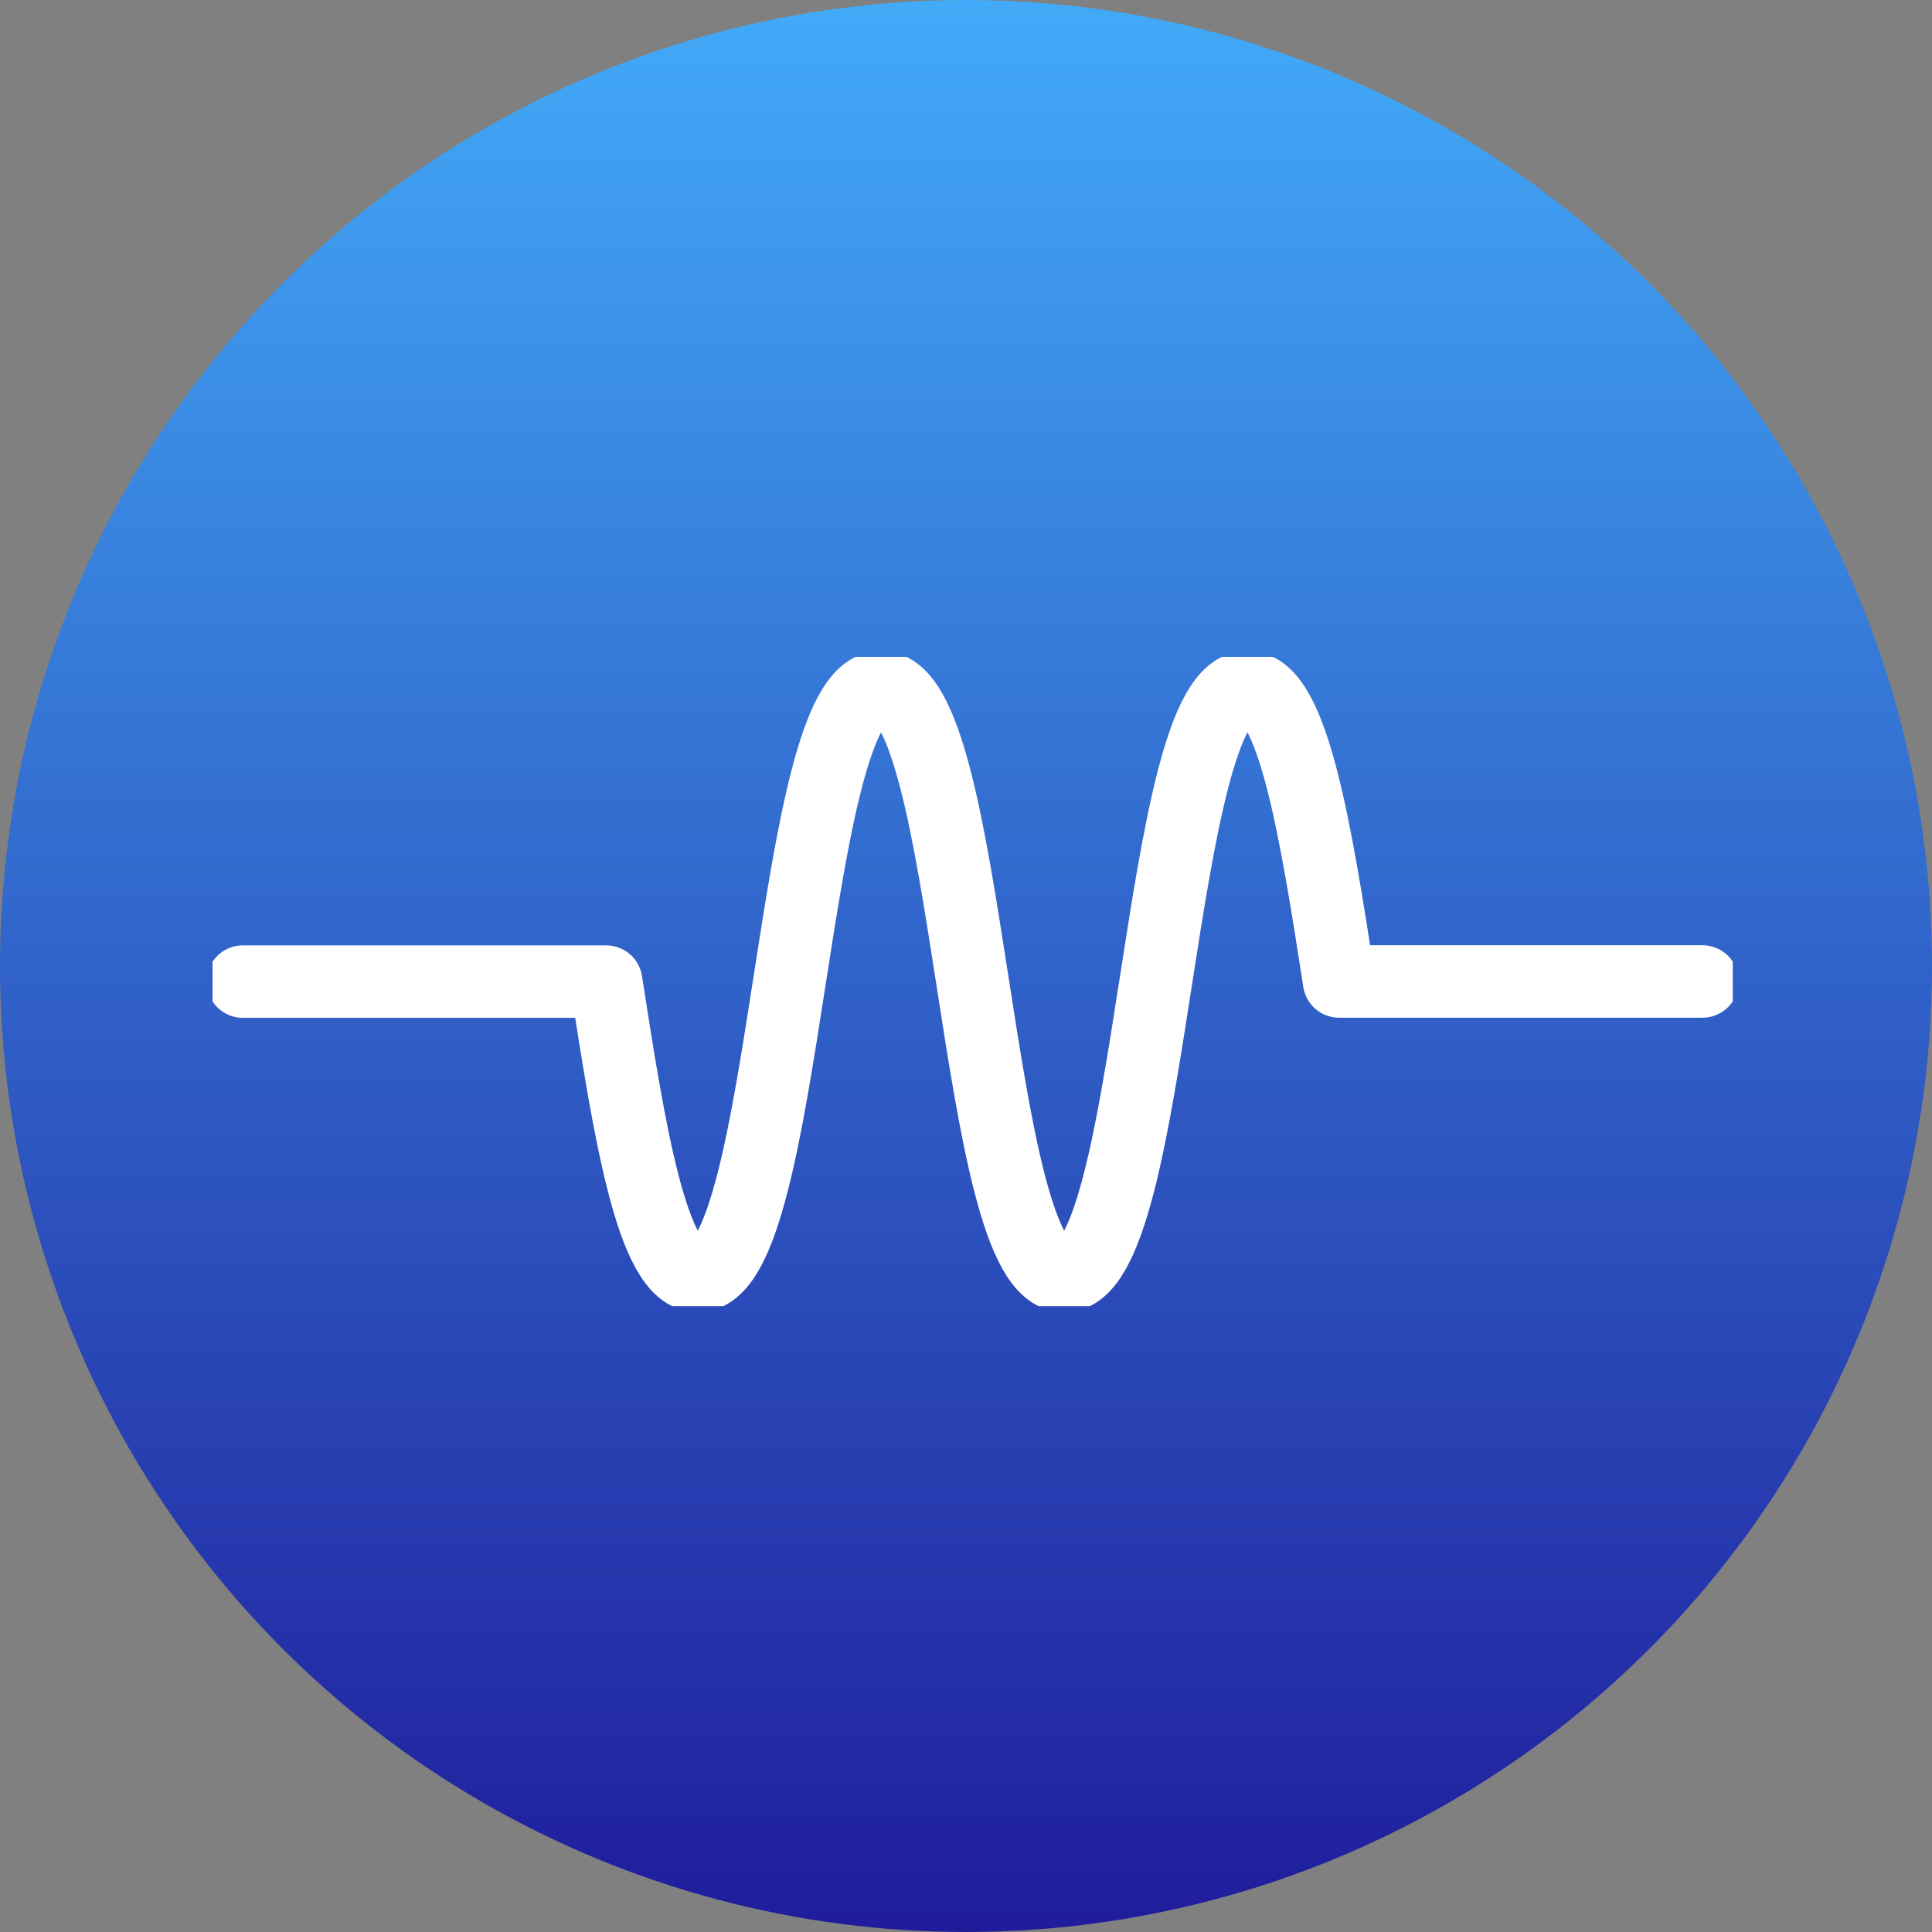
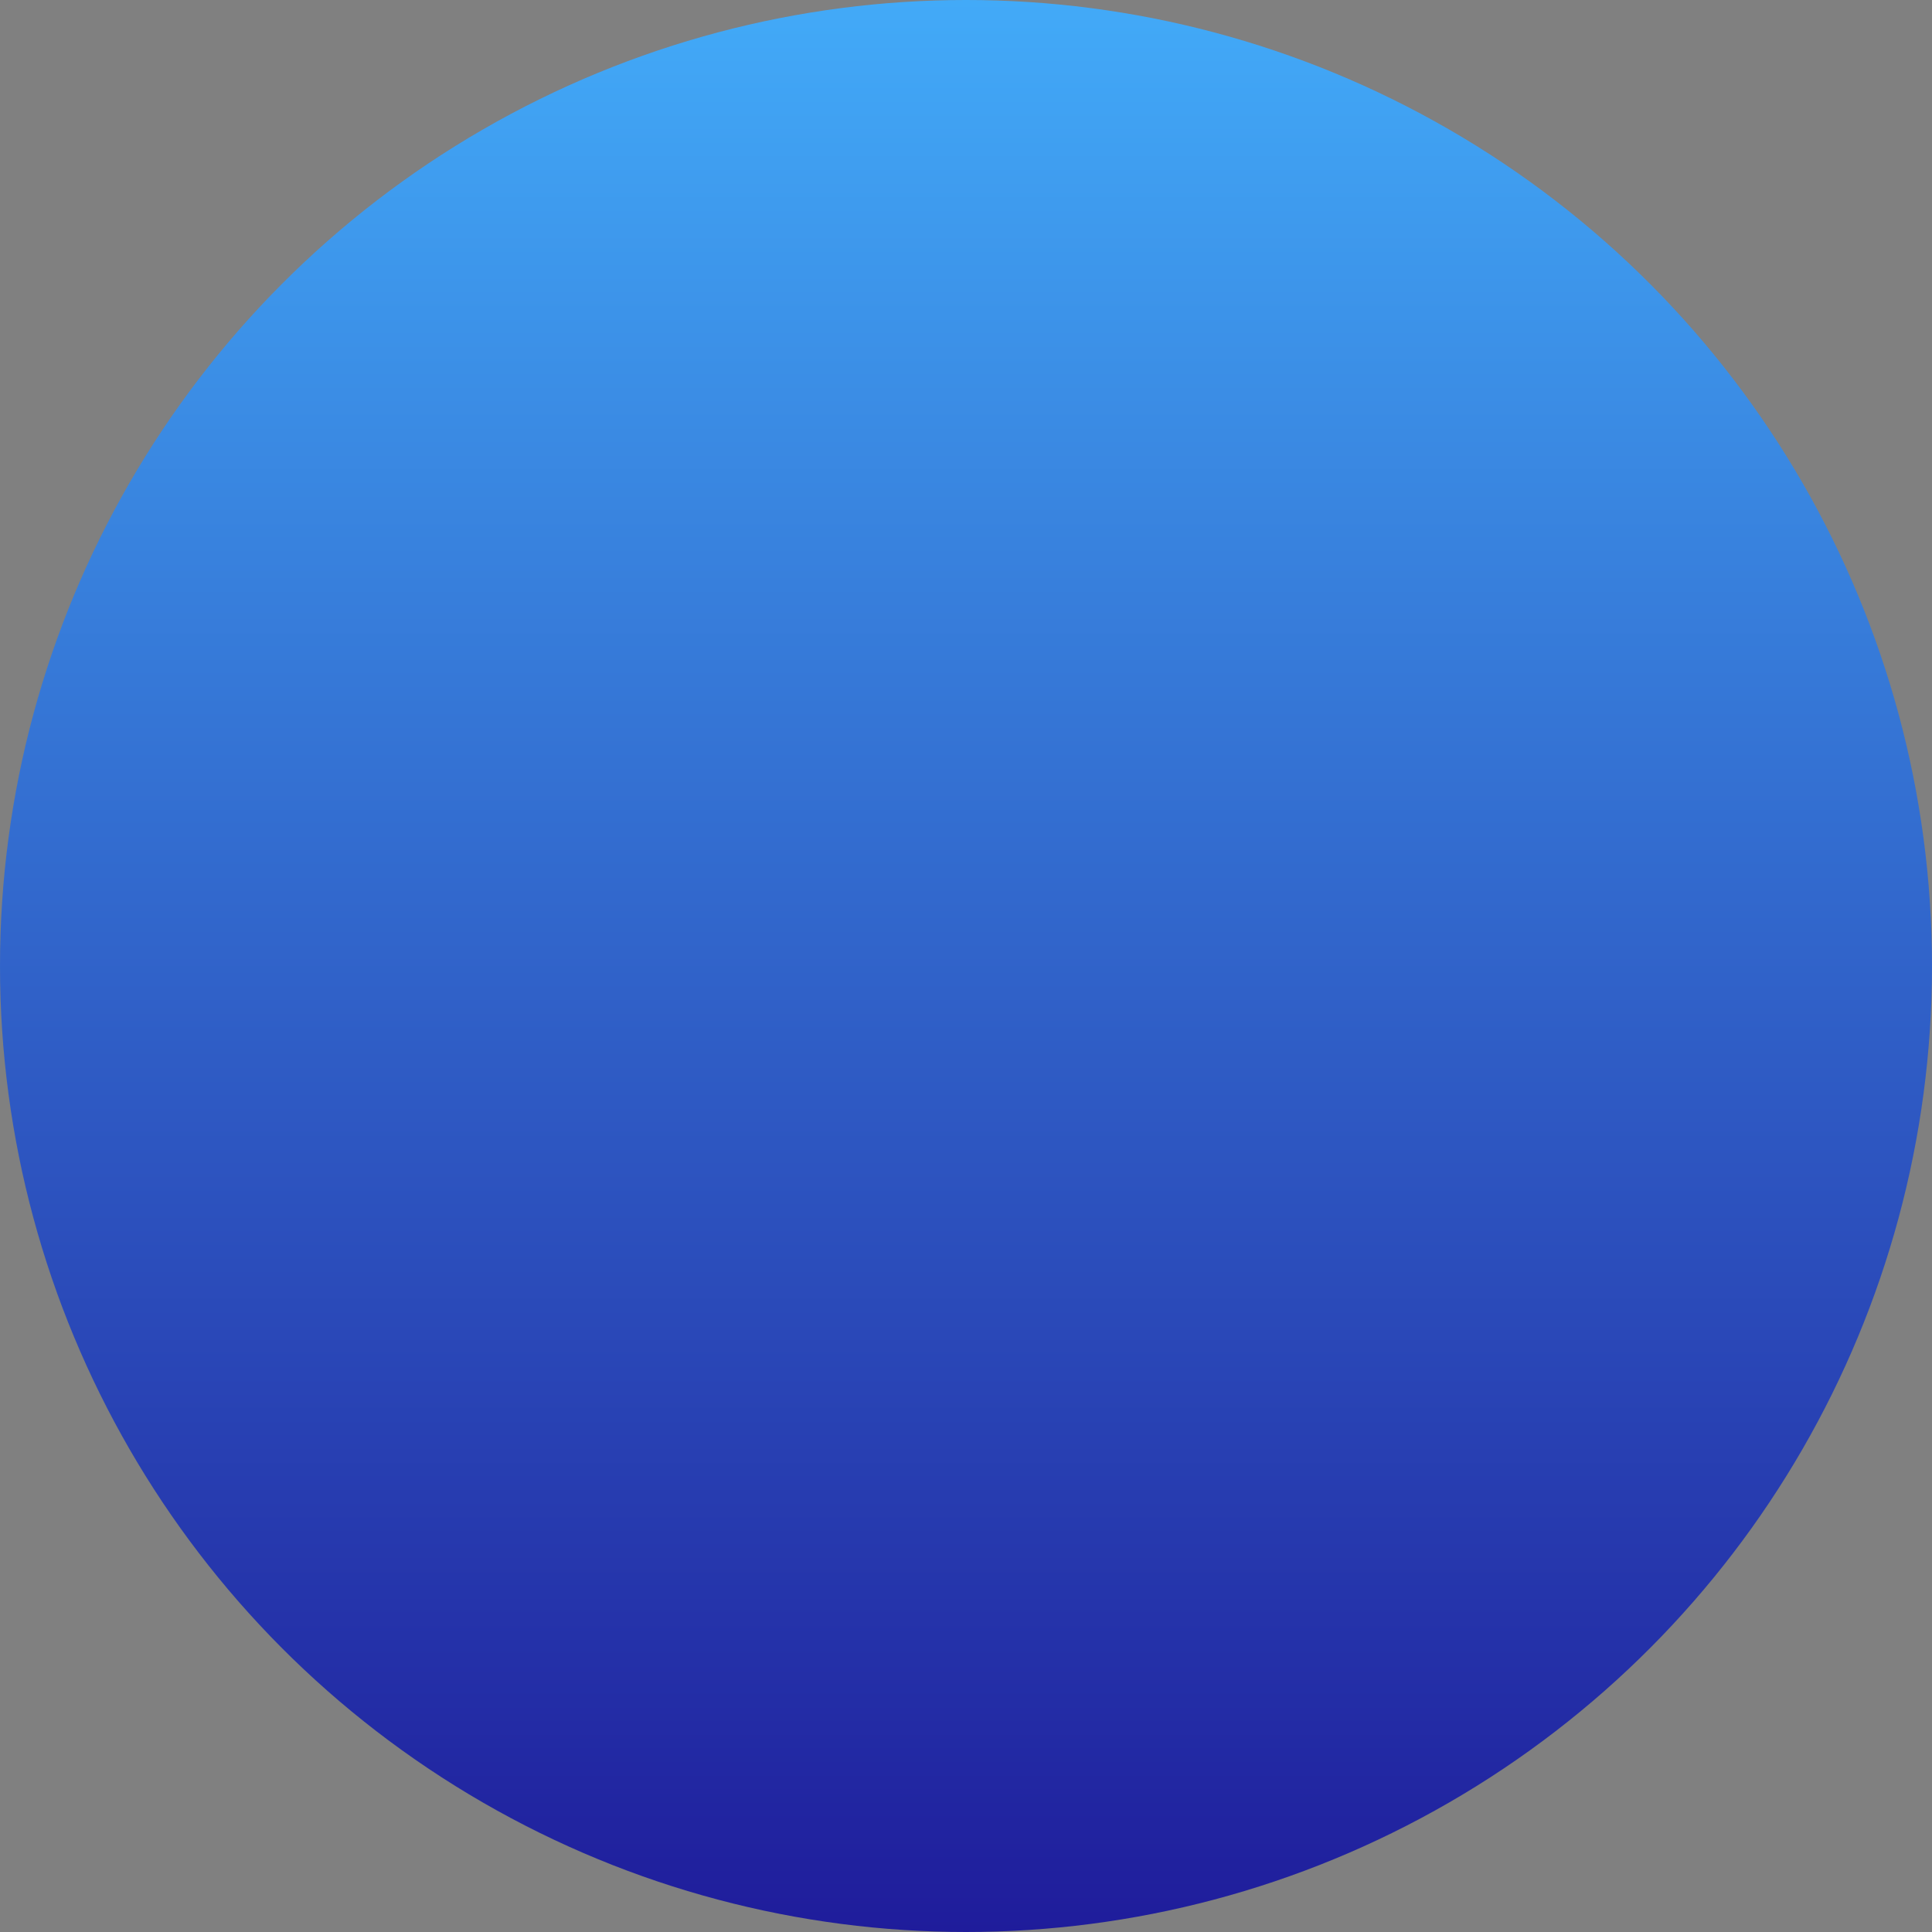
<svg xmlns="http://www.w3.org/2000/svg" width="80" height="80" viewBox="0 0 80 80" fill="none">
  <rect x="0" y="0" width="80" height="80" fill="#808080" stroke="none" />
  <circle cx="40" cy="40" r="40" fill="url(#paint0_linear_629_281)" />
  <g clip-path="url(#clip0_629_281)">
-     <path d="M70.496 40.641H55.45C54.502 34.547 53.554 28.453 51.653 28.453C47.861 28.453 47.861 52.833 44.065 52.833C40.268 52.833 40.273 28.453 36.481 28.453C32.69 28.453 32.69 52.833 28.893 52.833C26.997 52.833 26.049 46.74 25.101 40.646H10.055" stroke="white" stroke-width="3" stroke-linecap="round" stroke-linejoin="round" />
-   </g>
+     </g>
  <defs>
    <linearGradient id="paint0_linear_629_281" x1="40" y1="0" x2="40" y2="80" gradientUnits="userSpaceOnUse">
      <stop stop-color="#42AAF8" />
      <stop offset="1" stop-color="#1F1C9B" />
    </linearGradient>
    <clipPath id="clip0_629_281">
-       <rect width="62.949" height="26.888" fill="white" transform="translate(8.801 27.199)" />
-     </clipPath>
+       </clipPath>
  </defs>
</svg>